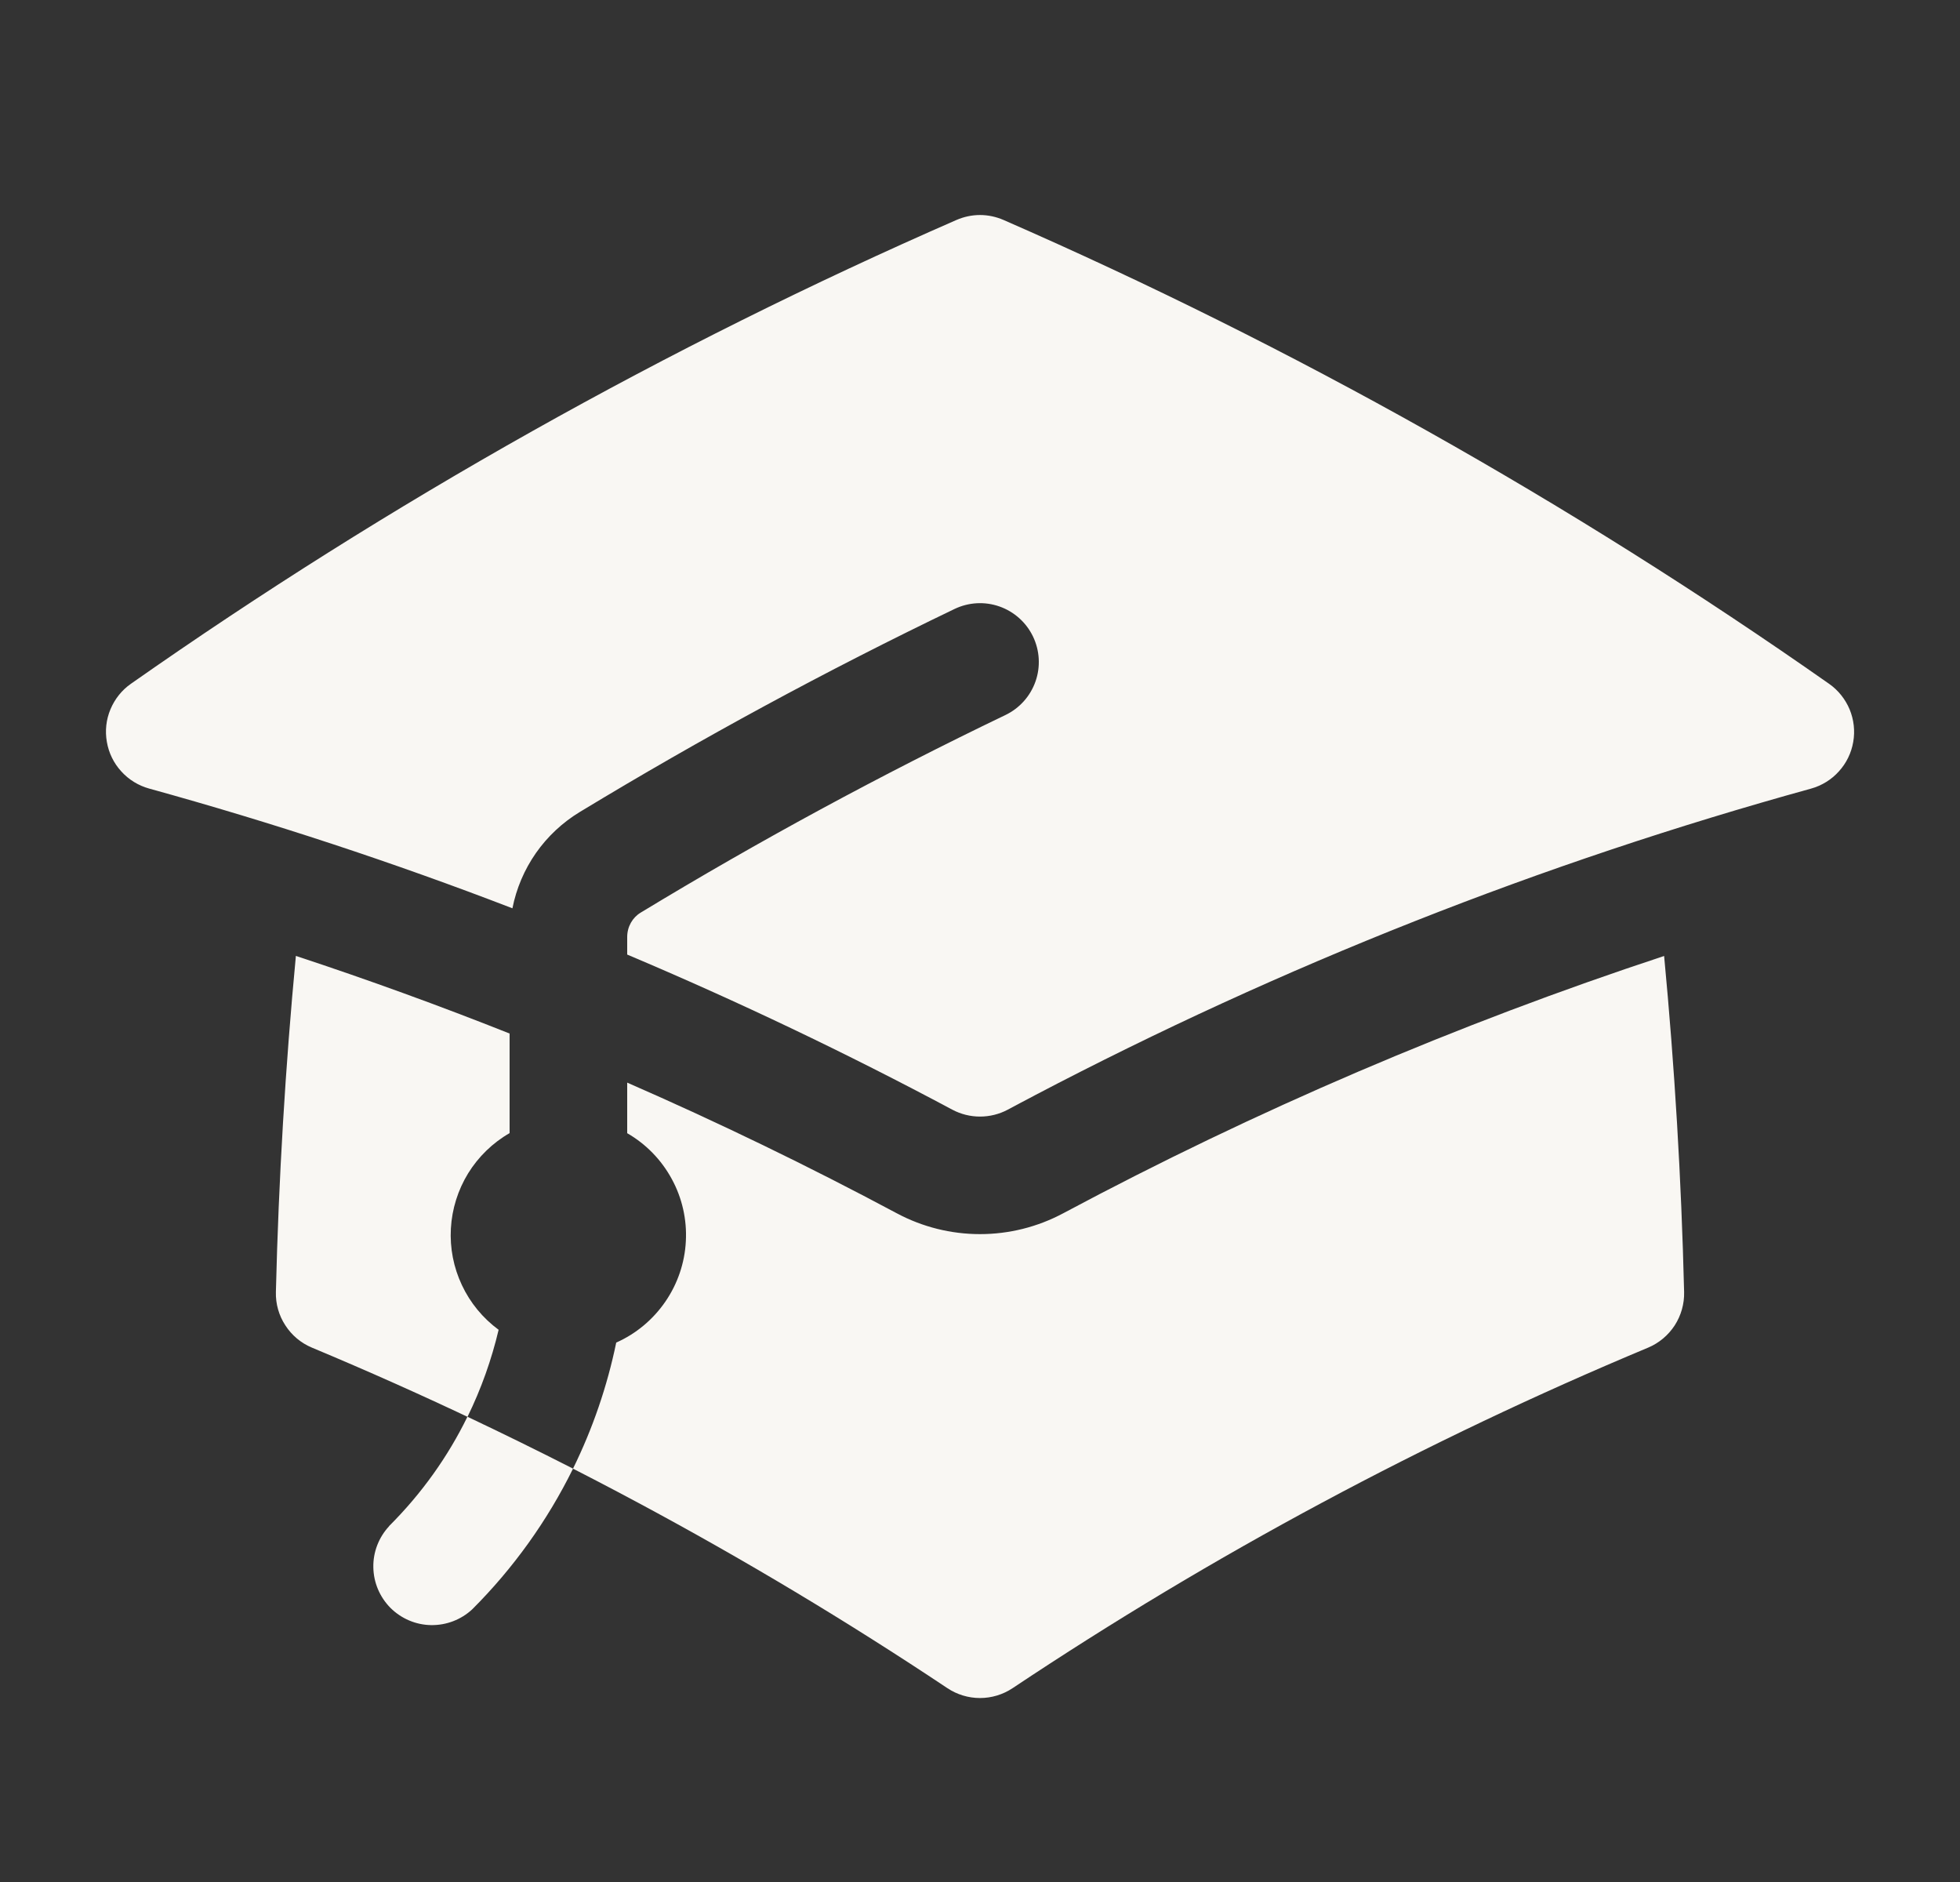
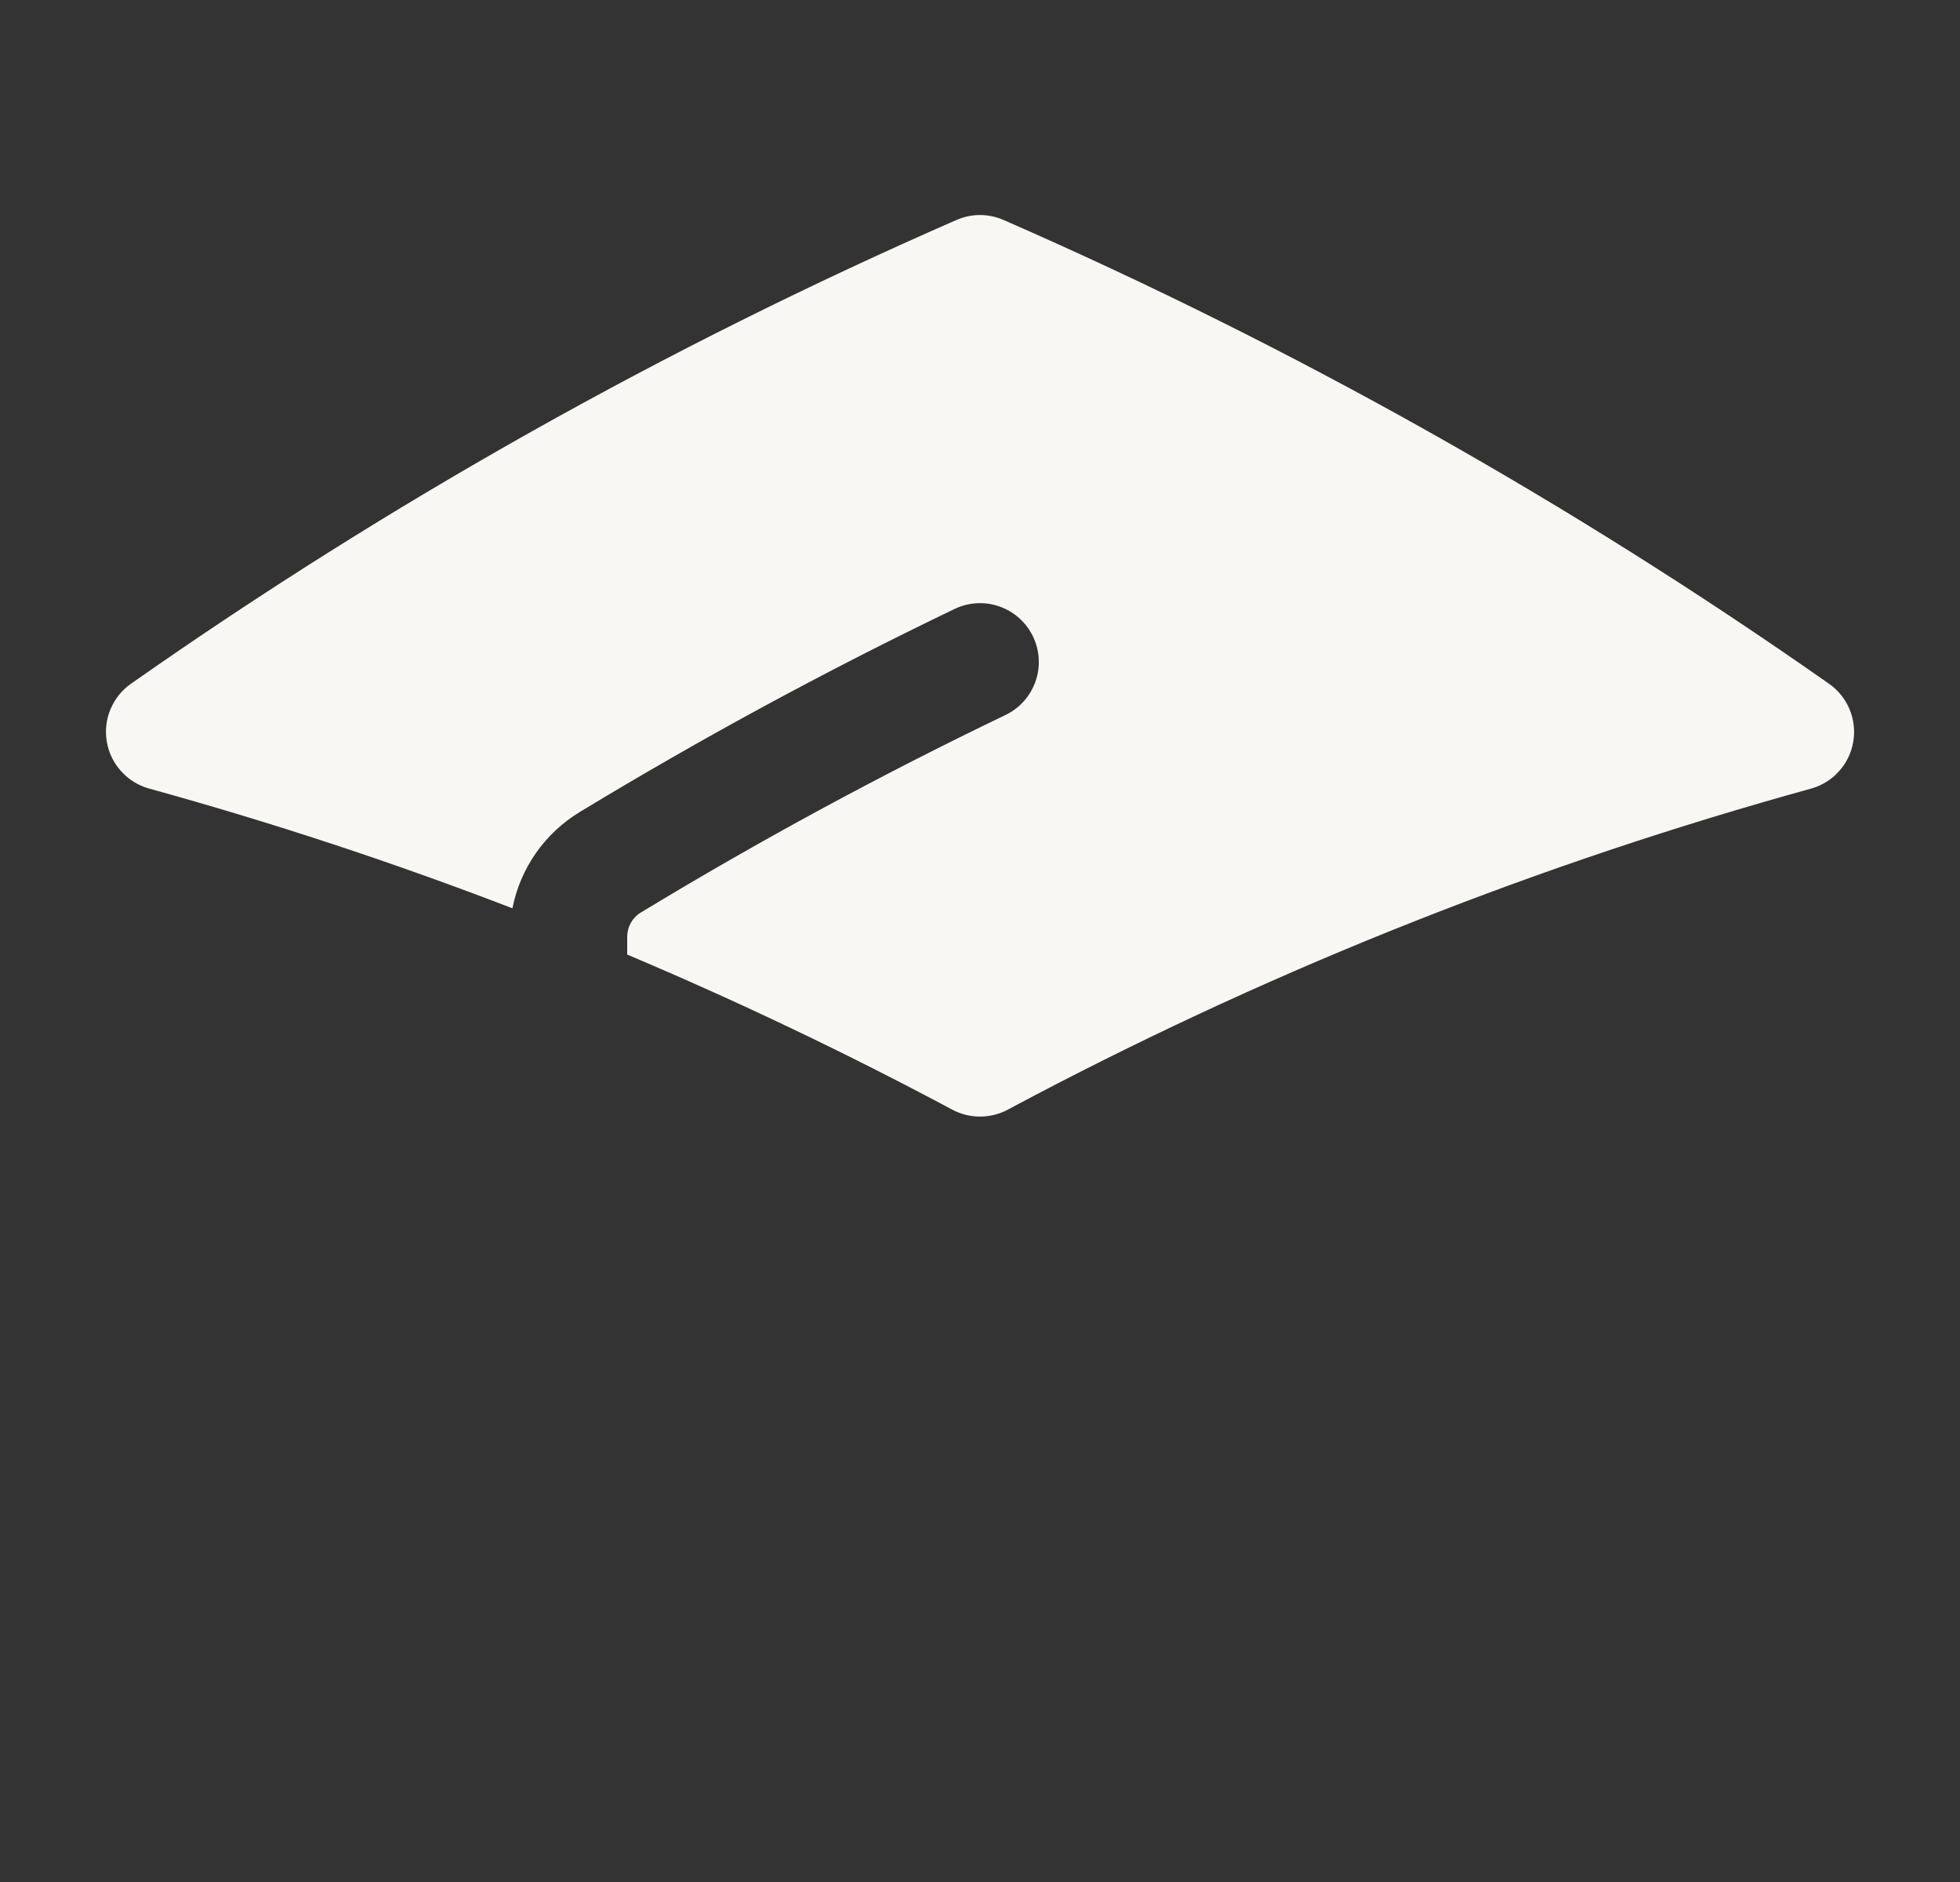
<svg xmlns="http://www.w3.org/2000/svg" width="25" height="24" viewBox="0 0 25 24" fill="none">
  <rect x="0" y="0" width="25" height="24" fill="#333333" stroke="none" />
  <path d="M12.2 2.805C12.295 2.764 12.397 2.742 12.5 2.742C12.603 2.742 12.705 2.764 12.8 2.805C16.498 4.421 20.026 6.403 23.33 8.72C23.446 8.801 23.537 8.915 23.592 9.046C23.646 9.177 23.663 9.321 23.638 9.462C23.614 9.602 23.551 9.732 23.455 9.837C23.36 9.943 23.236 10.019 23.099 10.057C19.668 11.004 16.349 12.316 13.197 13.969L13.194 13.971C13.08 14.031 12.967 14.09 12.854 14.151C12.745 14.209 12.624 14.239 12.5 14.239C12.377 14.239 12.256 14.209 12.147 14.151C10.795 13.429 9.411 12.769 8 12.173V11.949C8 11.818 8.067 11.701 8.172 11.638C9.681 10.723 11.234 9.882 12.825 9.118C13.004 9.032 13.142 8.878 13.208 8.69C13.274 8.502 13.262 8.296 13.176 8.117C13.09 7.938 12.936 7.8 12.748 7.734C12.56 7.668 12.354 7.68 12.175 7.766C10.541 8.551 8.946 9.415 7.395 10.355C7.174 10.489 6.984 10.667 6.836 10.878C6.688 11.09 6.586 11.33 6.536 11.583C5.017 10.998 3.471 10.489 1.902 10.056C1.765 10.018 1.641 9.942 1.546 9.836C1.45 9.731 1.387 9.601 1.363 9.461C1.338 9.32 1.354 9.176 1.409 9.045C1.464 8.914 1.554 8.8 1.671 8.719C4.975 6.402 8.502 4.421 12.2 2.805Z" fill="#F9F7F3" />
-   <path d="M13.56 15.473C16.016 14.161 18.581 13.063 21.226 12.191C21.36 13.605 21.446 15.034 21.481 16.475C21.485 16.626 21.443 16.775 21.361 16.902C21.279 17.028 21.16 17.128 21.021 17.186C18.186 18.37 15.472 19.824 12.916 21.528C12.793 21.61 12.648 21.654 12.5 21.654C12.352 21.654 12.207 21.61 12.084 21.528C9.528 19.824 6.814 18.37 3.98 17.186C3.84 17.128 3.722 17.029 3.64 16.902C3.557 16.776 3.515 16.627 3.519 16.476C3.554 15.034 3.64 13.606 3.774 12.19C4.695 12.494 5.604 12.824 6.5 13.18V14.45C6.284 14.574 6.102 14.751 5.971 14.963C5.841 15.175 5.765 15.417 5.751 15.666C5.737 15.915 5.785 16.163 5.892 16.389C5.998 16.615 6.159 16.81 6.36 16.958C6.27 17.338 6.138 17.711 5.963 18.068C6.415 18.281 6.864 18.502 7.309 18.728C7.56 18.218 7.745 17.678 7.86 17.121C8.113 17.009 8.329 16.828 8.486 16.6C8.643 16.372 8.734 16.105 8.748 15.829C8.763 15.553 8.701 15.277 8.568 15.034C8.436 14.791 8.24 14.589 8 14.451V13.806C9.168 14.316 10.315 14.872 11.44 15.473C11.766 15.647 12.13 15.738 12.5 15.738C12.87 15.738 13.234 15.647 13.56 15.473Z" fill="#F9F7F3" />
-   <path d="M4.962 19.462C5.382 19.043 5.715 18.572 5.962 18.067C6.415 18.281 6.864 18.502 7.309 18.729C6.982 19.393 6.547 20 6.023 20.523C5.881 20.655 5.693 20.727 5.498 20.724C5.304 20.721 5.119 20.642 4.981 20.505C4.844 20.367 4.765 20.182 4.762 19.987C4.758 19.793 4.831 19.605 4.963 19.463L4.962 19.462Z" fill="#F9F7F3" />
</svg>